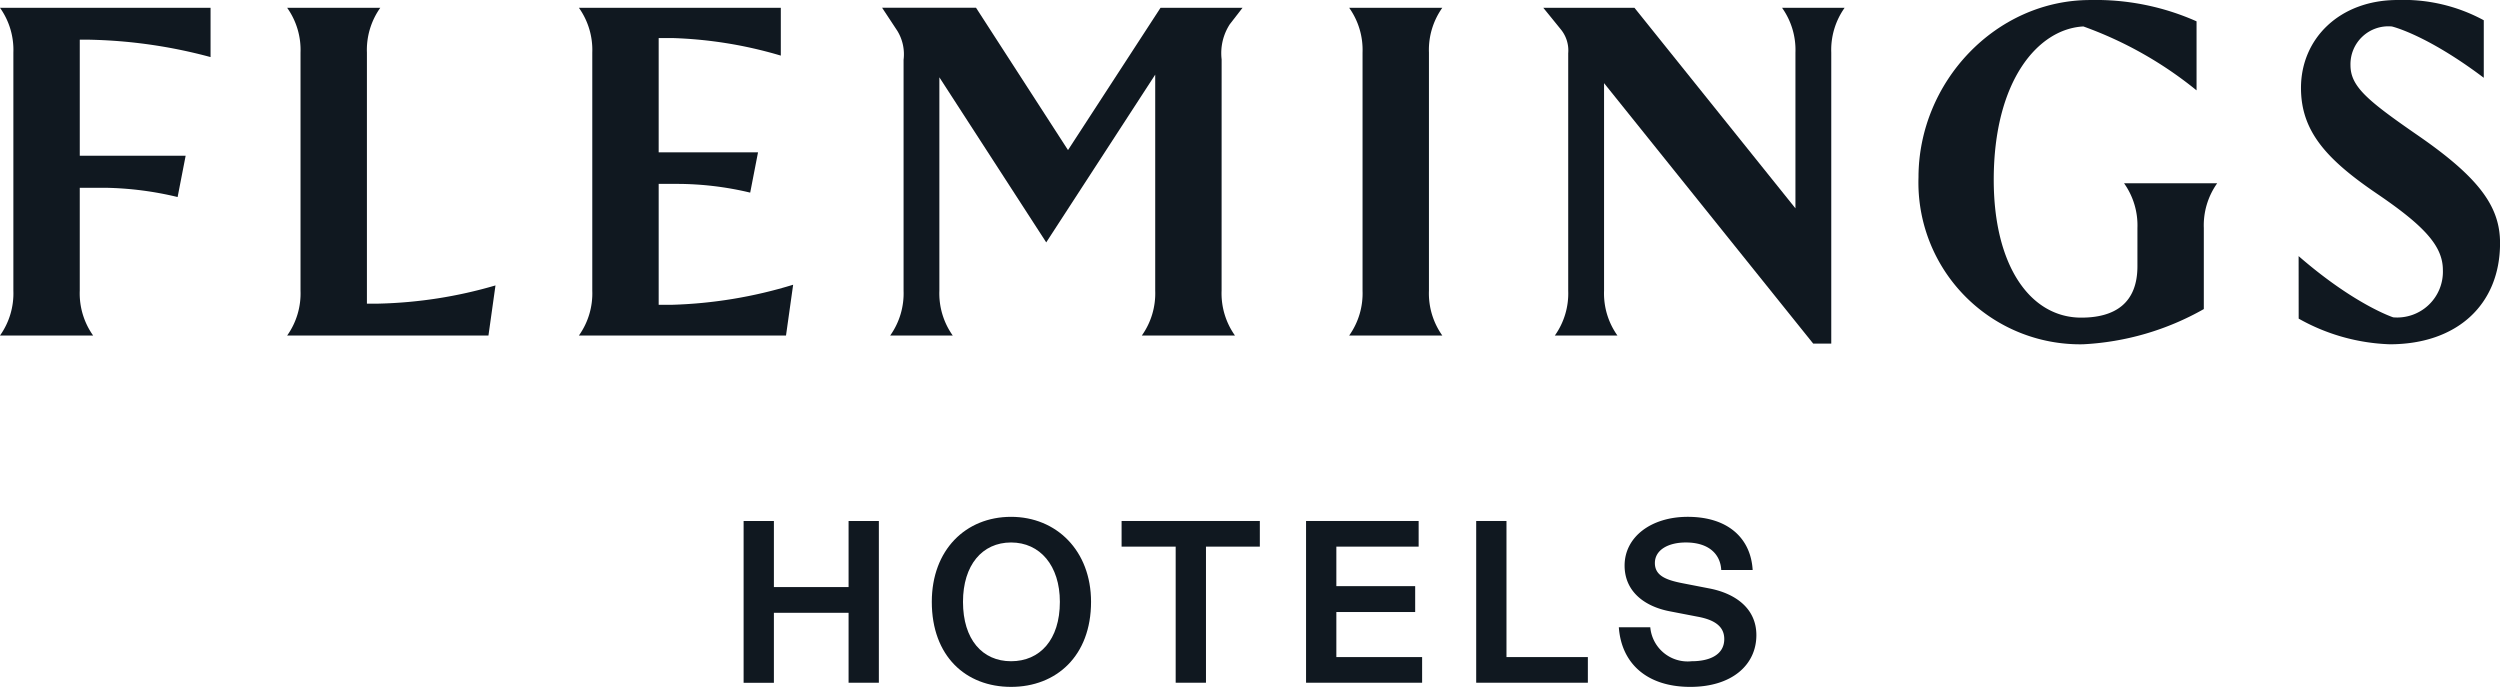
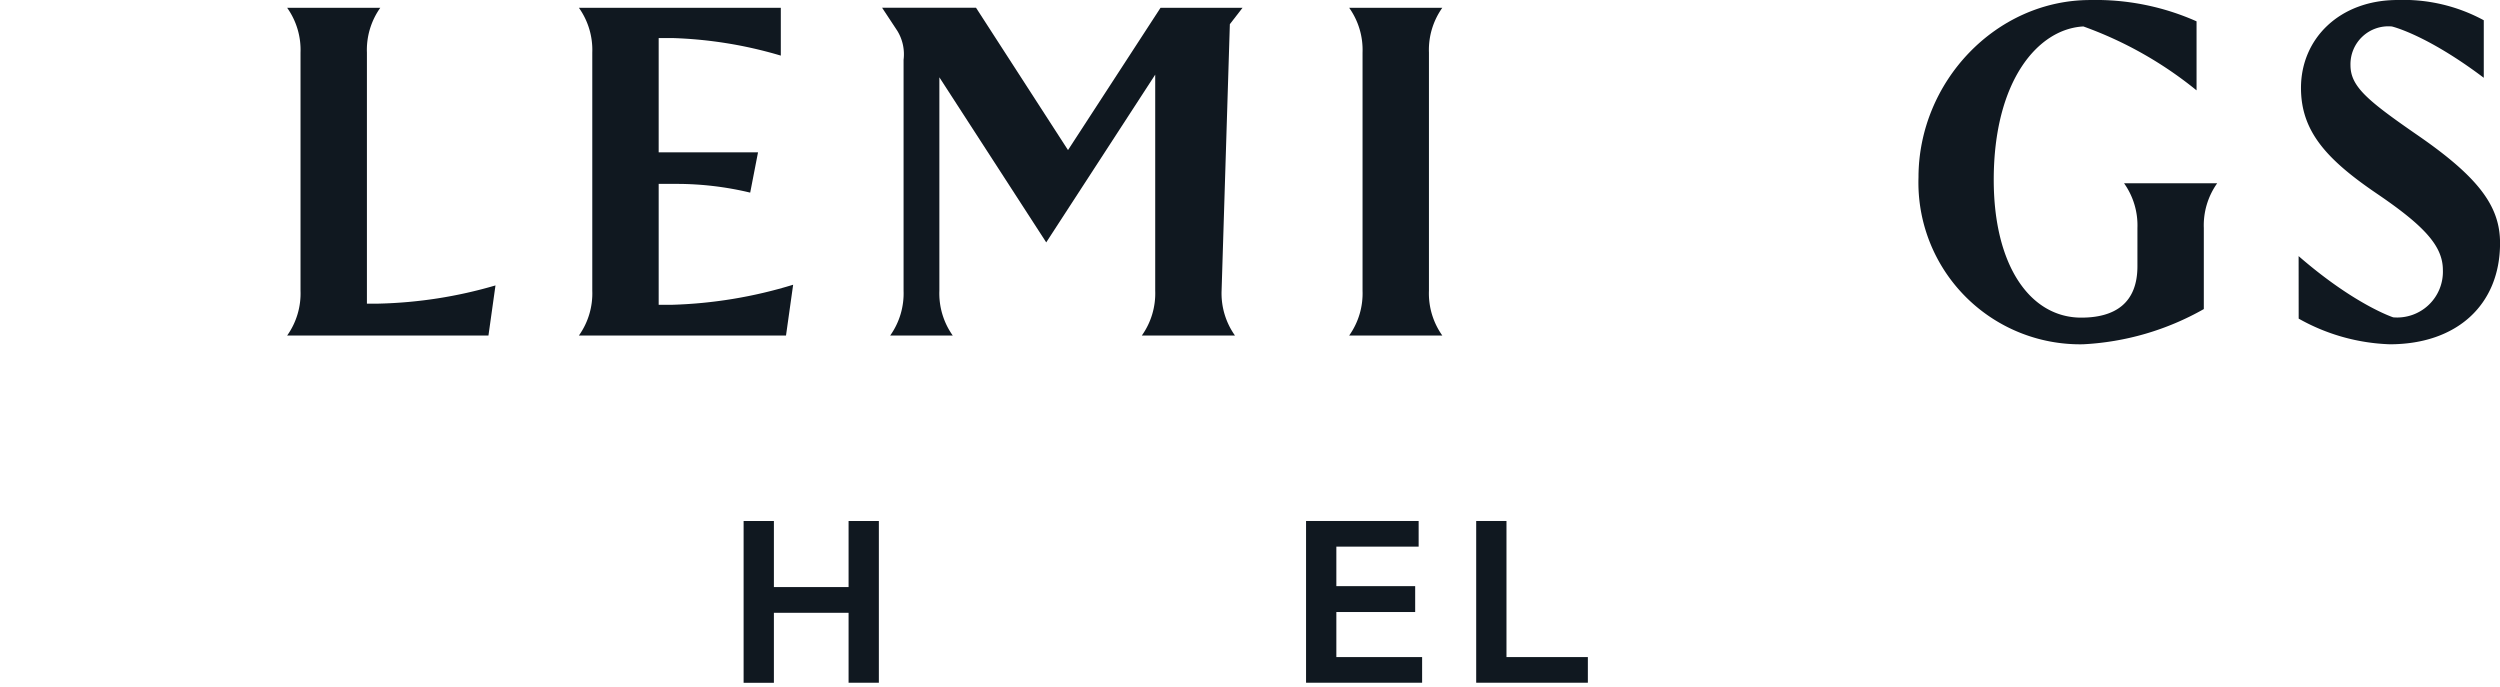
<svg xmlns="http://www.w3.org/2000/svg" id="Group_196" data-name="Group 196" width="195.562" height="53.732" viewBox="0 0 195.562 53.732">
  <g id="Group_1" data-name="Group 1">
-     <path id="Path_1" data-name="Path 1" d="M164.216,105.27v3.855a39.289,39.289,0,0,0-9.592-1.362h-.639v9.08h8.282l-.628,3.23a25.874,25.874,0,0,0-5.648-.724h-2.007V127.4a5.687,5.687,0,0,0,1.046,3.506h-7.285a5.682,5.682,0,0,0,1.046-3.506V108.776a5.682,5.682,0,0,0-1.046-3.506Z" transform="translate(-147.745 -104.66)" fill="#101820" />
-     <path id="Path_2" data-name="Path 2" d="M335.033,108.776v12.182L322.441,105.27h-7.132s.976,1.2,1.375,1.694a2.6,2.6,0,0,1,.574,1.863V127.4a5.686,5.686,0,0,1-1.045,3.506h4.895a5.682,5.682,0,0,1-1.046-3.506V111.164l16.362,20.376h1.411V108.776a5.686,5.686,0,0,1,1.046-3.506h-4.895A5.687,5.687,0,0,1,335.033,108.776Z" transform="translate(-194.585 -104.66)" fill="#101820" />
-     <path id="Path_3" data-name="Path 3" d="M270.077,127.4a5.687,5.687,0,0,0,1.046,3.506h-7.285a5.686,5.686,0,0,0,1.046-3.506V110.5l-8.525,13.12L248,110.708l0,16.692a5.687,5.687,0,0,0,1.046,3.506h-4.893A5.687,5.687,0,0,0,245.2,127.4V109.335a3.5,3.5,0,0,0-.492-2.268l-1.187-1.8h7.347l7.195,11.133L265.3,105.27h6.417c-.033.042-.032.042-.994,1.282a4.153,4.153,0,0,0-.643,2.754Z" transform="translate(-174.518 -104.66)" fill="#101820" />
+     <path id="Path_3" data-name="Path 3" d="M270.077,127.4a5.687,5.687,0,0,0,1.046,3.506h-7.285a5.686,5.686,0,0,0,1.046-3.506V110.5l-8.525,13.12L248,110.708l0,16.692a5.687,5.687,0,0,0,1.046,3.506h-4.893A5.687,5.687,0,0,0,245.2,127.4V109.335a3.5,3.5,0,0,0-.492-2.268l-1.187-1.8h7.347l7.195,11.133L265.3,105.27h6.417c-.033.042-.032.042-.994,1.282Z" transform="translate(-174.518 -104.66)" fill="#101820" />
    <path id="Path_4" data-name="Path 4" d="M194.672,130.906l.55-3.919a35.279,35.279,0,0,1-9.146,1.425h-.911l0-19.636a5.686,5.686,0,0,1,1.046-3.506h-7.285a5.686,5.686,0,0,1,1.045,3.506V127.4a5.686,5.686,0,0,1-1.045,3.506Z" transform="translate(-156.463 -104.66)" fill="#101820" />
    <path id="Path_5" data-name="Path 5" d="M210.6,130.906h16.2l.559-3.973a35.715,35.715,0,0,1-9.489,1.57h-1.03v-9.458h1.412a24.615,24.615,0,0,1,5.747.683l.613-3.154h-7.772v-8.938h1.054a33.227,33.227,0,0,1,8.5,1.374V105.27H210.6a5.686,5.686,0,0,1,1.046,3.507V127.4A5.682,5.682,0,0,1,210.6,130.906Z" transform="translate(-165.315 -104.66)" fill="#101820" />
    <path id="Path_6" data-name="Path 6" d="M300.472,127.4a5.686,5.686,0,0,0,1.045,3.506h-7.285a5.686,5.686,0,0,0,1.046-3.506V108.776a5.686,5.686,0,0,0-1.046-3.506h7.285a5.686,5.686,0,0,0-1.045,3.506Z" transform="translate(-188.693 -104.66)" fill="#101820" />
    <path id="Path_7" data-name="Path 7" d="M373.173,122.265a5.686,5.686,0,0,0-1.046-3.506h7.285a5.686,5.686,0,0,0-1.046,3.506V128.6a21.3,21.3,0,0,1-9.452,2.755A12.652,12.652,0,0,1,356.047,118.3c0-7.464,6.046-13.875,13.438-13.875a19.387,19.387,0,0,1,8.313,1.667v5.4a30.175,30.175,0,0,0-8.853-5c-3.532.184-7.012,4.22-7.012,12,0,6.752,2.876,10.778,6.846,10.778,2.636,0,4.394-1.132,4.394-4.019Z" transform="translate(-205.973 -104.423)" fill="#101820" />
    <path id="Path_8" data-name="Path 8" d="M397.319,124.457c4.384,3.809,7.4,4.79,7.4,4.79a3.58,3.58,0,0,0,3.885-3.7c0-1.885-1.465-3.464-5.168-5.98-3.972-2.7-5.932-4.9-5.932-8.266,0-3.882,3.049-6.878,7.555-6.878a13.175,13.175,0,0,1,6.744,1.585v4.5c-4.5-3.394-7.187-4.014-7.187-4.014a2.964,2.964,0,0,0-3.24,3.026c0,1.673,1.328,2.772,5.293,5.509,4.826,3.333,6.407,5.592,6.407,8.406,0,4.827-3.375,7.919-8.63,7.919a15.544,15.544,0,0,1-7.123-2.007Z" transform="translate(-217.51 -104.423)" fill="#101820" />
  </g>
  <g id="Group_2" data-name="Group 2" transform="translate(58.169 40.429)">
    <path id="Path_9" data-name="Path 9" d="M228.483,161.02h2.369v5.169h5.842V161.02h2.369v12.652h-2.369V168.2h-5.842v5.476h-2.369Z" transform="translate(-228.483 -160.695)" fill="#101820" />
-     <path id="Path_10" data-name="Path 10" d="M248.915,167.219c0-4.068,2.658-6.651,6.2-6.651s6.257,2.639,6.257,6.651c0,4.229-2.713,6.651-6.257,6.651S248.915,171.467,248.915,167.219Zm10.018,0c0-2.839-1.555-4.645-3.816-4.645s-3.762,1.771-3.762,4.645c0,2.946,1.519,4.645,3.762,4.645S258.933,170.2,258.933,167.219Z" transform="translate(-234.194 -160.568)" fill="#101820" />
-     <path id="Path_11" data-name="Path 11" d="M273.753,163.026h-4.231V161.02h10.814v2.006h-4.213v10.646h-2.37Z" transform="translate(-239.955 -160.695)" fill="#101820" />
    <path id="Path_12" data-name="Path 12" d="M289.551,161.02h8.807v2.006h-6.437v3.091h6.166v2.024h-6.166v3.525h6.709v2.006h-9.079Z" transform="translate(-245.554 -160.695)" fill="#101820" />
    <path id="Path_13" data-name="Path 13" d="M308.024,161.02h2.369v10.646h6.366v2.006h-8.735Z" transform="translate(-250.718 -160.695)" fill="#101820" />
-     <path id="Path_14" data-name="Path 14" d="M323.511,169.208h2.46a2.935,2.935,0,0,0,3.237,2.656c1.41,0,2.55-.505,2.55-1.735,0-.958-.705-1.5-2.1-1.753l-2.152-.416c-1.989-.379-3.544-1.554-3.544-3.579,0-2.241,2.079-3.813,4.936-3.813,3.183,0,4.937,1.7,5.082,4.157h-2.459c-.055-1.156-.886-2.151-2.767-2.151-1.374,0-2.423.578-2.423,1.609,0,.976.849,1.319,2.134,1.573l2.134.415c1.971.38,3.671,1.518,3.671,3.651,0,2.332-1.917,4.048-5.172,4.048C325.7,173.87,323.71,172.028,323.511,169.208Z" transform="translate(-255.047 -160.568)" fill="#101820" />
  </g>
</svg>